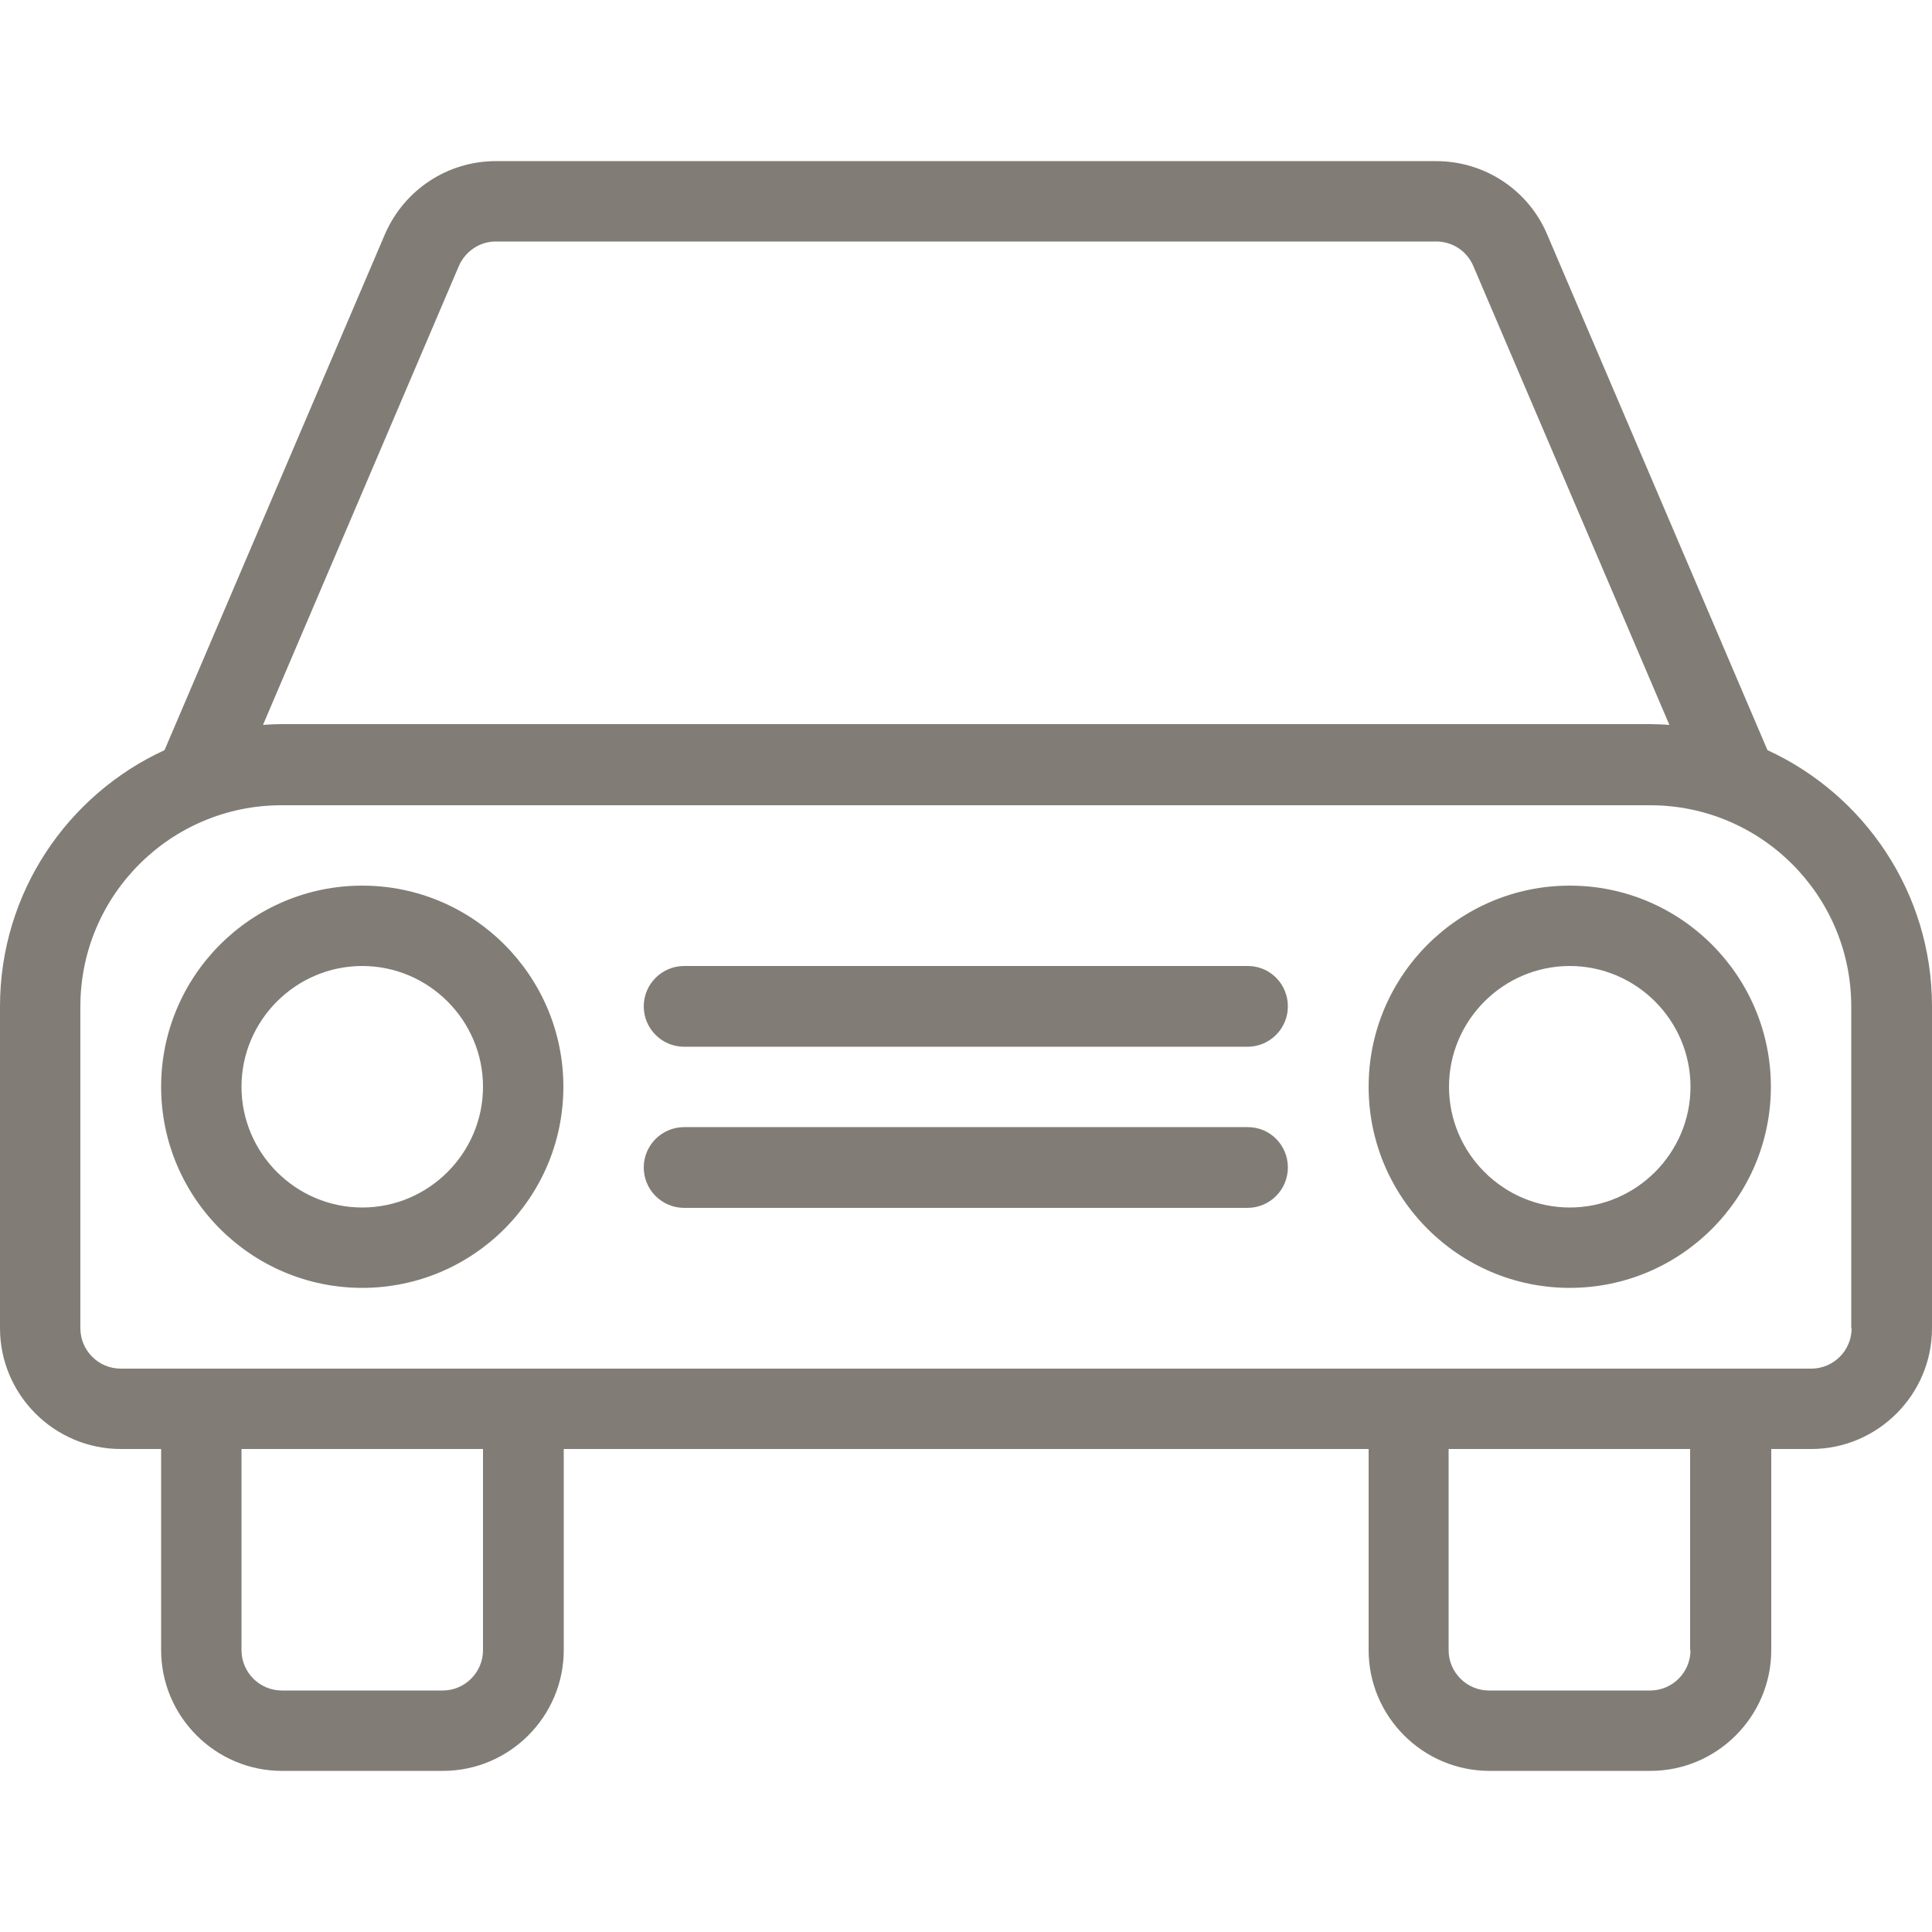
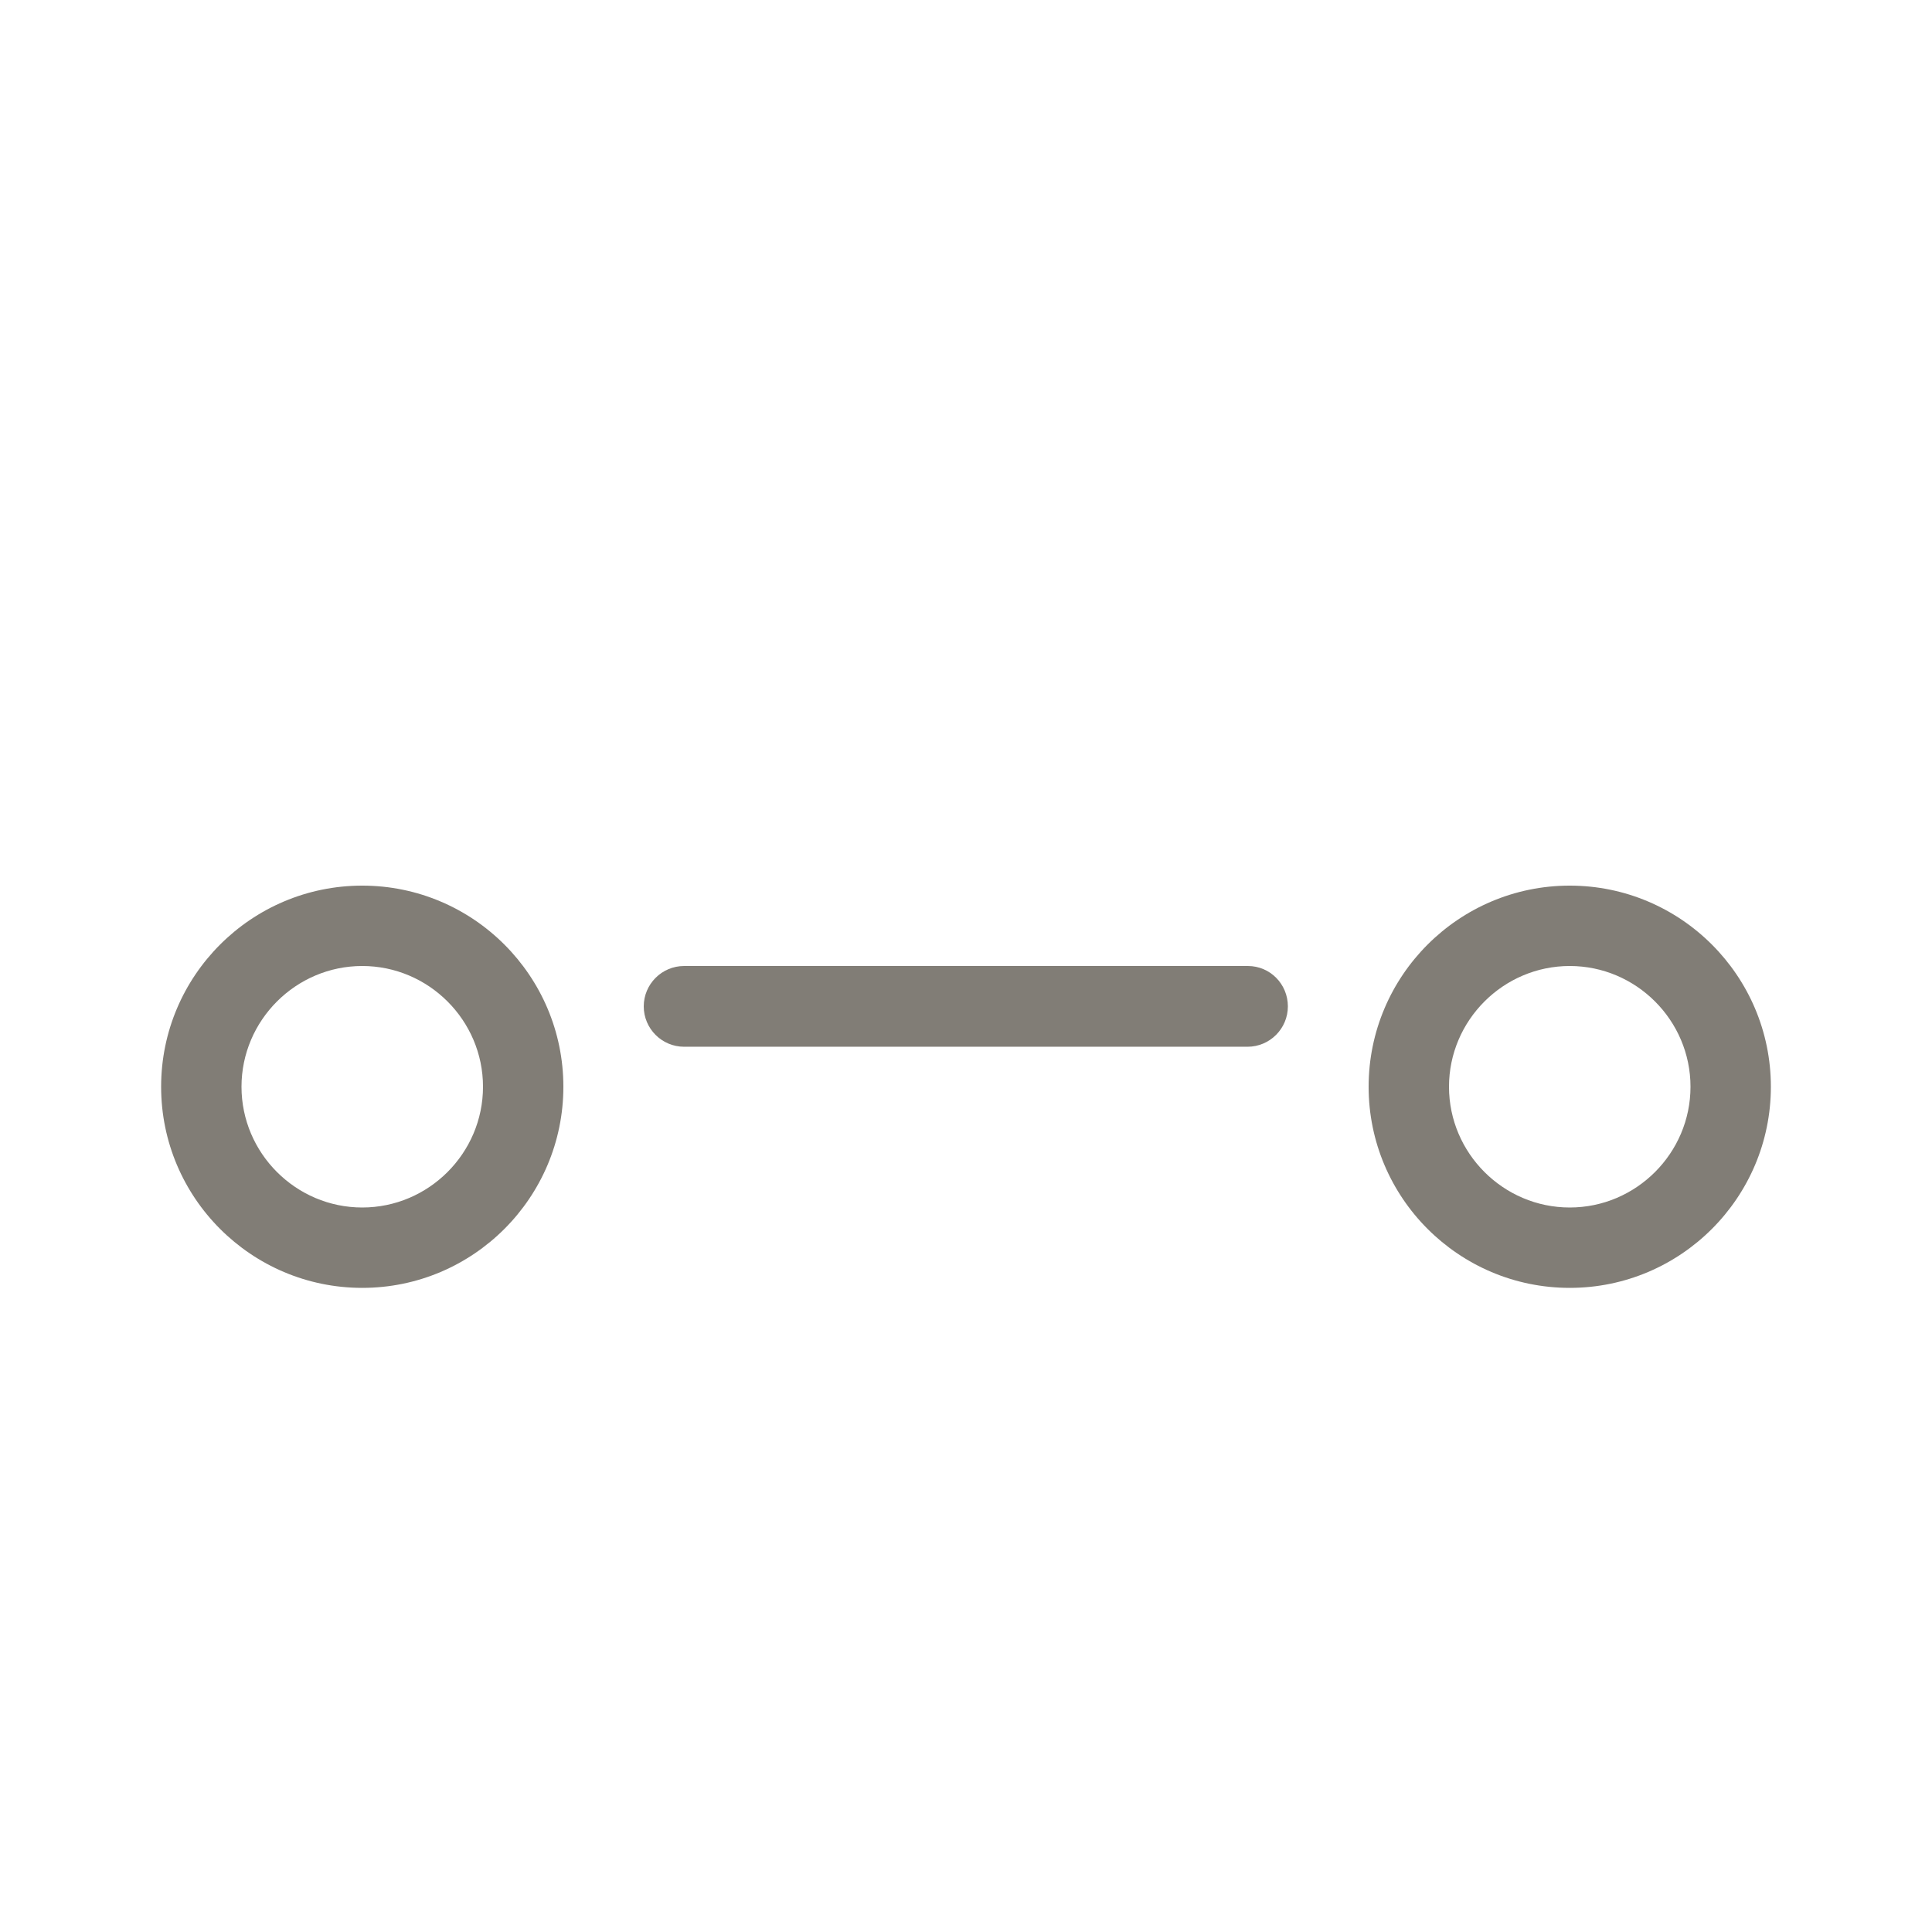
<svg xmlns="http://www.w3.org/2000/svg" version="1.1" id="Capa_1" x="0px" y="0px" viewBox="0 0 512 512" style="enable-background:new 0 0 512 512;" xml:space="preserve" width="80" height="80">
  <style type="text/css">
	.st0{fill:#817D76;}
</style>
  <g>
    <g>
-       <path class="st0" d="M468.4,198.8L410,62.1c-5-11.8-16.6-19.4-29.4-19.4H131.4c-12.8,0-24.3,7.6-29.4,19.4L43.6,198.8    C17.9,210.6,0,236.6,0,266.7V352c0,17.6,14.4,32,32,32h10.7v53.3c0,17.6,14.4,32,32,32h42.7c17.6,0,32-14.4,32-32V384h213.3v53.3    c0,17.6,14.4,32,32,32h42.7c17.6,0,32-14.4,32-32V384H480c17.6,0,32-14.4,32-32v-85.3C512,236.6,494.1,210.6,468.4,198.8z     M121.6,70.5c1.7-3.9,5.5-6.5,9.8-6.5h249.2c4.3,0,8.1,2.5,9.8,6.4l52,121.7c-1.7-0.1-3.4-0.2-5-0.2H74.7c-1.7,0-3.4,0.1-5,0.2    L121.6,70.5z M128,437.3c0,5.9-4.8,10.7-10.7,10.7H74.7c-5.9,0-10.7-4.8-10.7-10.7V384h64V437.3z M437.3,448h-42.7    c-5.9,0-10.7-4.8-10.7-10.7V384h64v53.3h0.1C448,443.2,443.2,448,437.3,448z M480,362.7h-21.3h-85.3H138.7H53.3H32    c-5.9,0-10.7-4.8-10.7-10.7v-85.3c0-29.4,23.9-53.3,53.3-53.3h362.7c29.4,0,53.3,23.9,53.3,53.3V352h0.1    C490.7,357.9,485.9,362.7,480,362.7z" />
-     </g>
+       </g>
  </g>
  <g>
    <g>
      <path class="st0" d="M96,234.7c-29.4,0-53.3,23.9-53.3,53.3s23.9,53.3,53.3,53.3s53.3-23.9,53.3-53.3S125.4,234.7,96,234.7z     M96,320c-17.6,0-32-14.4-32-32s14.4-32,32-32s32,14.4,32,32S113.6,320,96,320z" />
    </g>
  </g>
  <g>
    <g>
      <path class="st0" d="M416,234.7c-29.4,0-53.3,23.9-53.3,53.3s23.9,53.3,53.3,53.3s53.3-23.9,53.3-53.3S445.4,234.7,416,234.7z     M416,320c-17.6,0-32-14.4-32-32s14.4-32,32-32s32,14.4,32,32S433.6,320,416,320z" />
    </g>
  </g>
  <g>
    <g>
-       <path class="st0" d="M330.7,298.7H181.3c-5.9,0-10.7,4.8-10.7,10.7s4.8,10.7,10.7,10.7h149.3c5.9,0,10.7-4.8,10.7-10.7    S336.6,298.7,330.7,298.7z" />
-     </g>
+       </g>
  </g>
  <g>
    <g>
      <path class="st0" d="M330.7,256H181.3c-5.9,0-10.7,4.8-10.7,10.7s4.8,10.7,10.7,10.7h149.3c5.9,0,10.7-4.8,10.7-10.7    S336.6,256,330.7,256z" />
    </g>
  </g>
</svg>